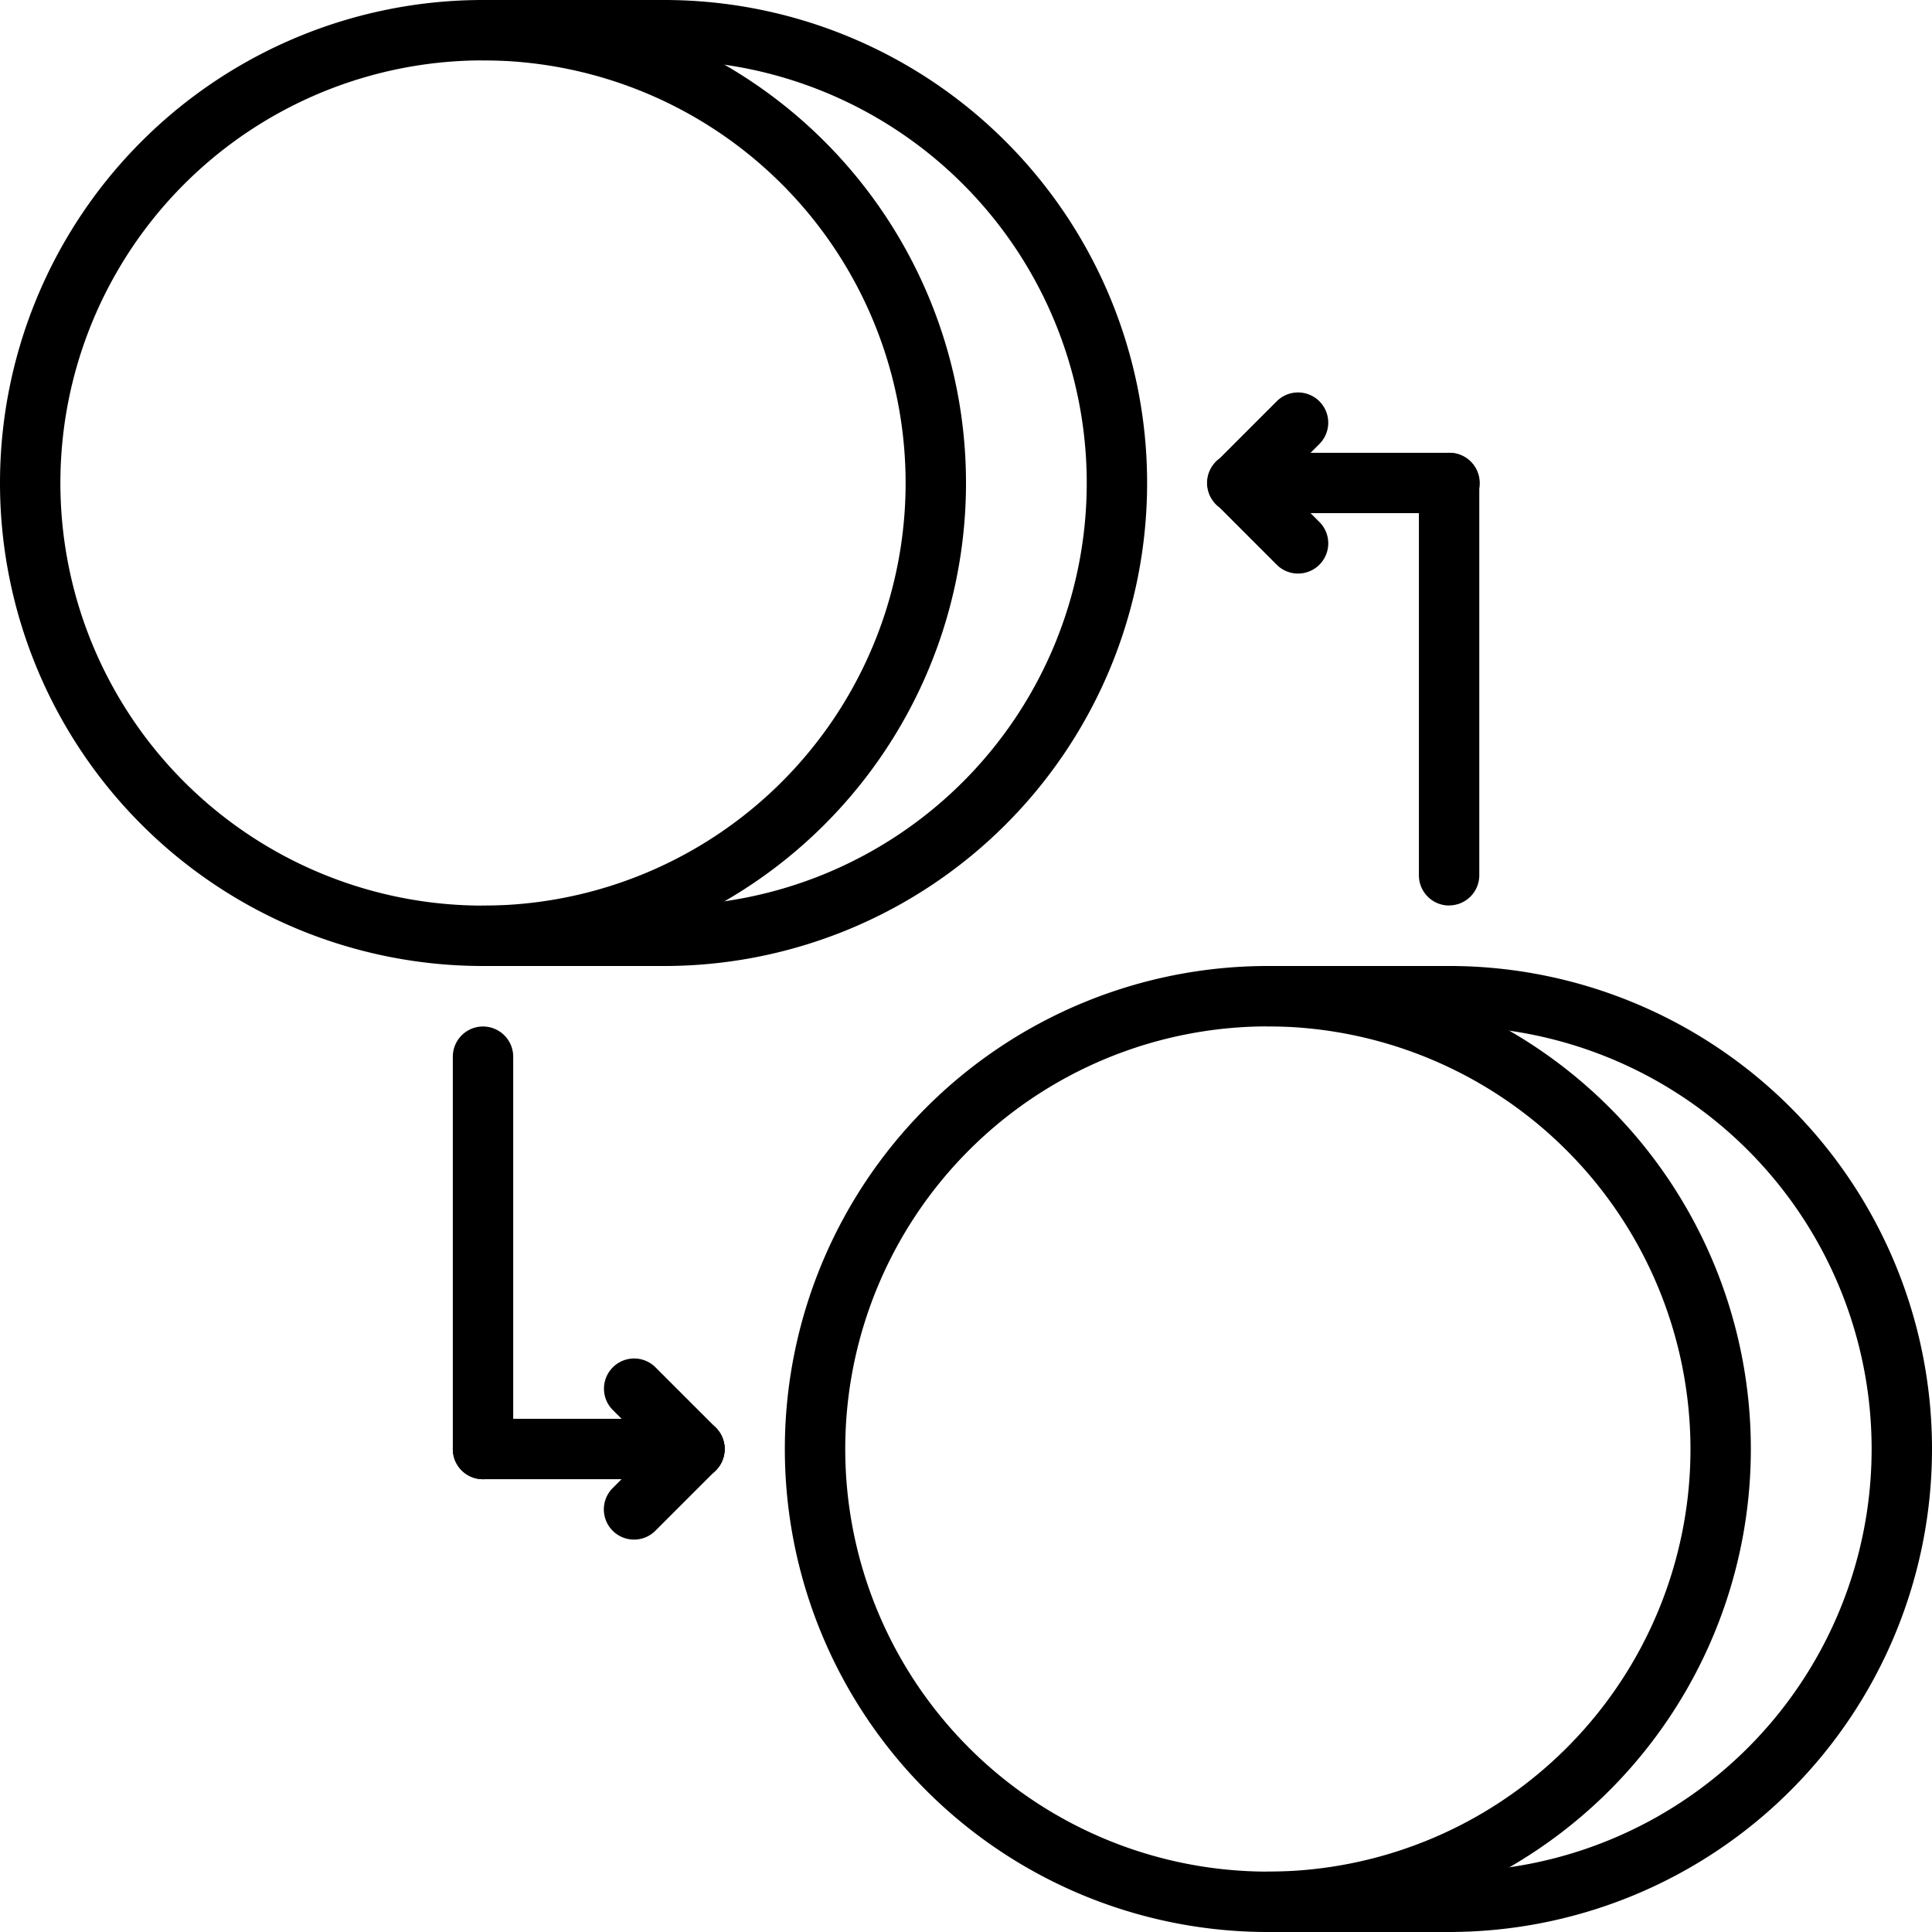
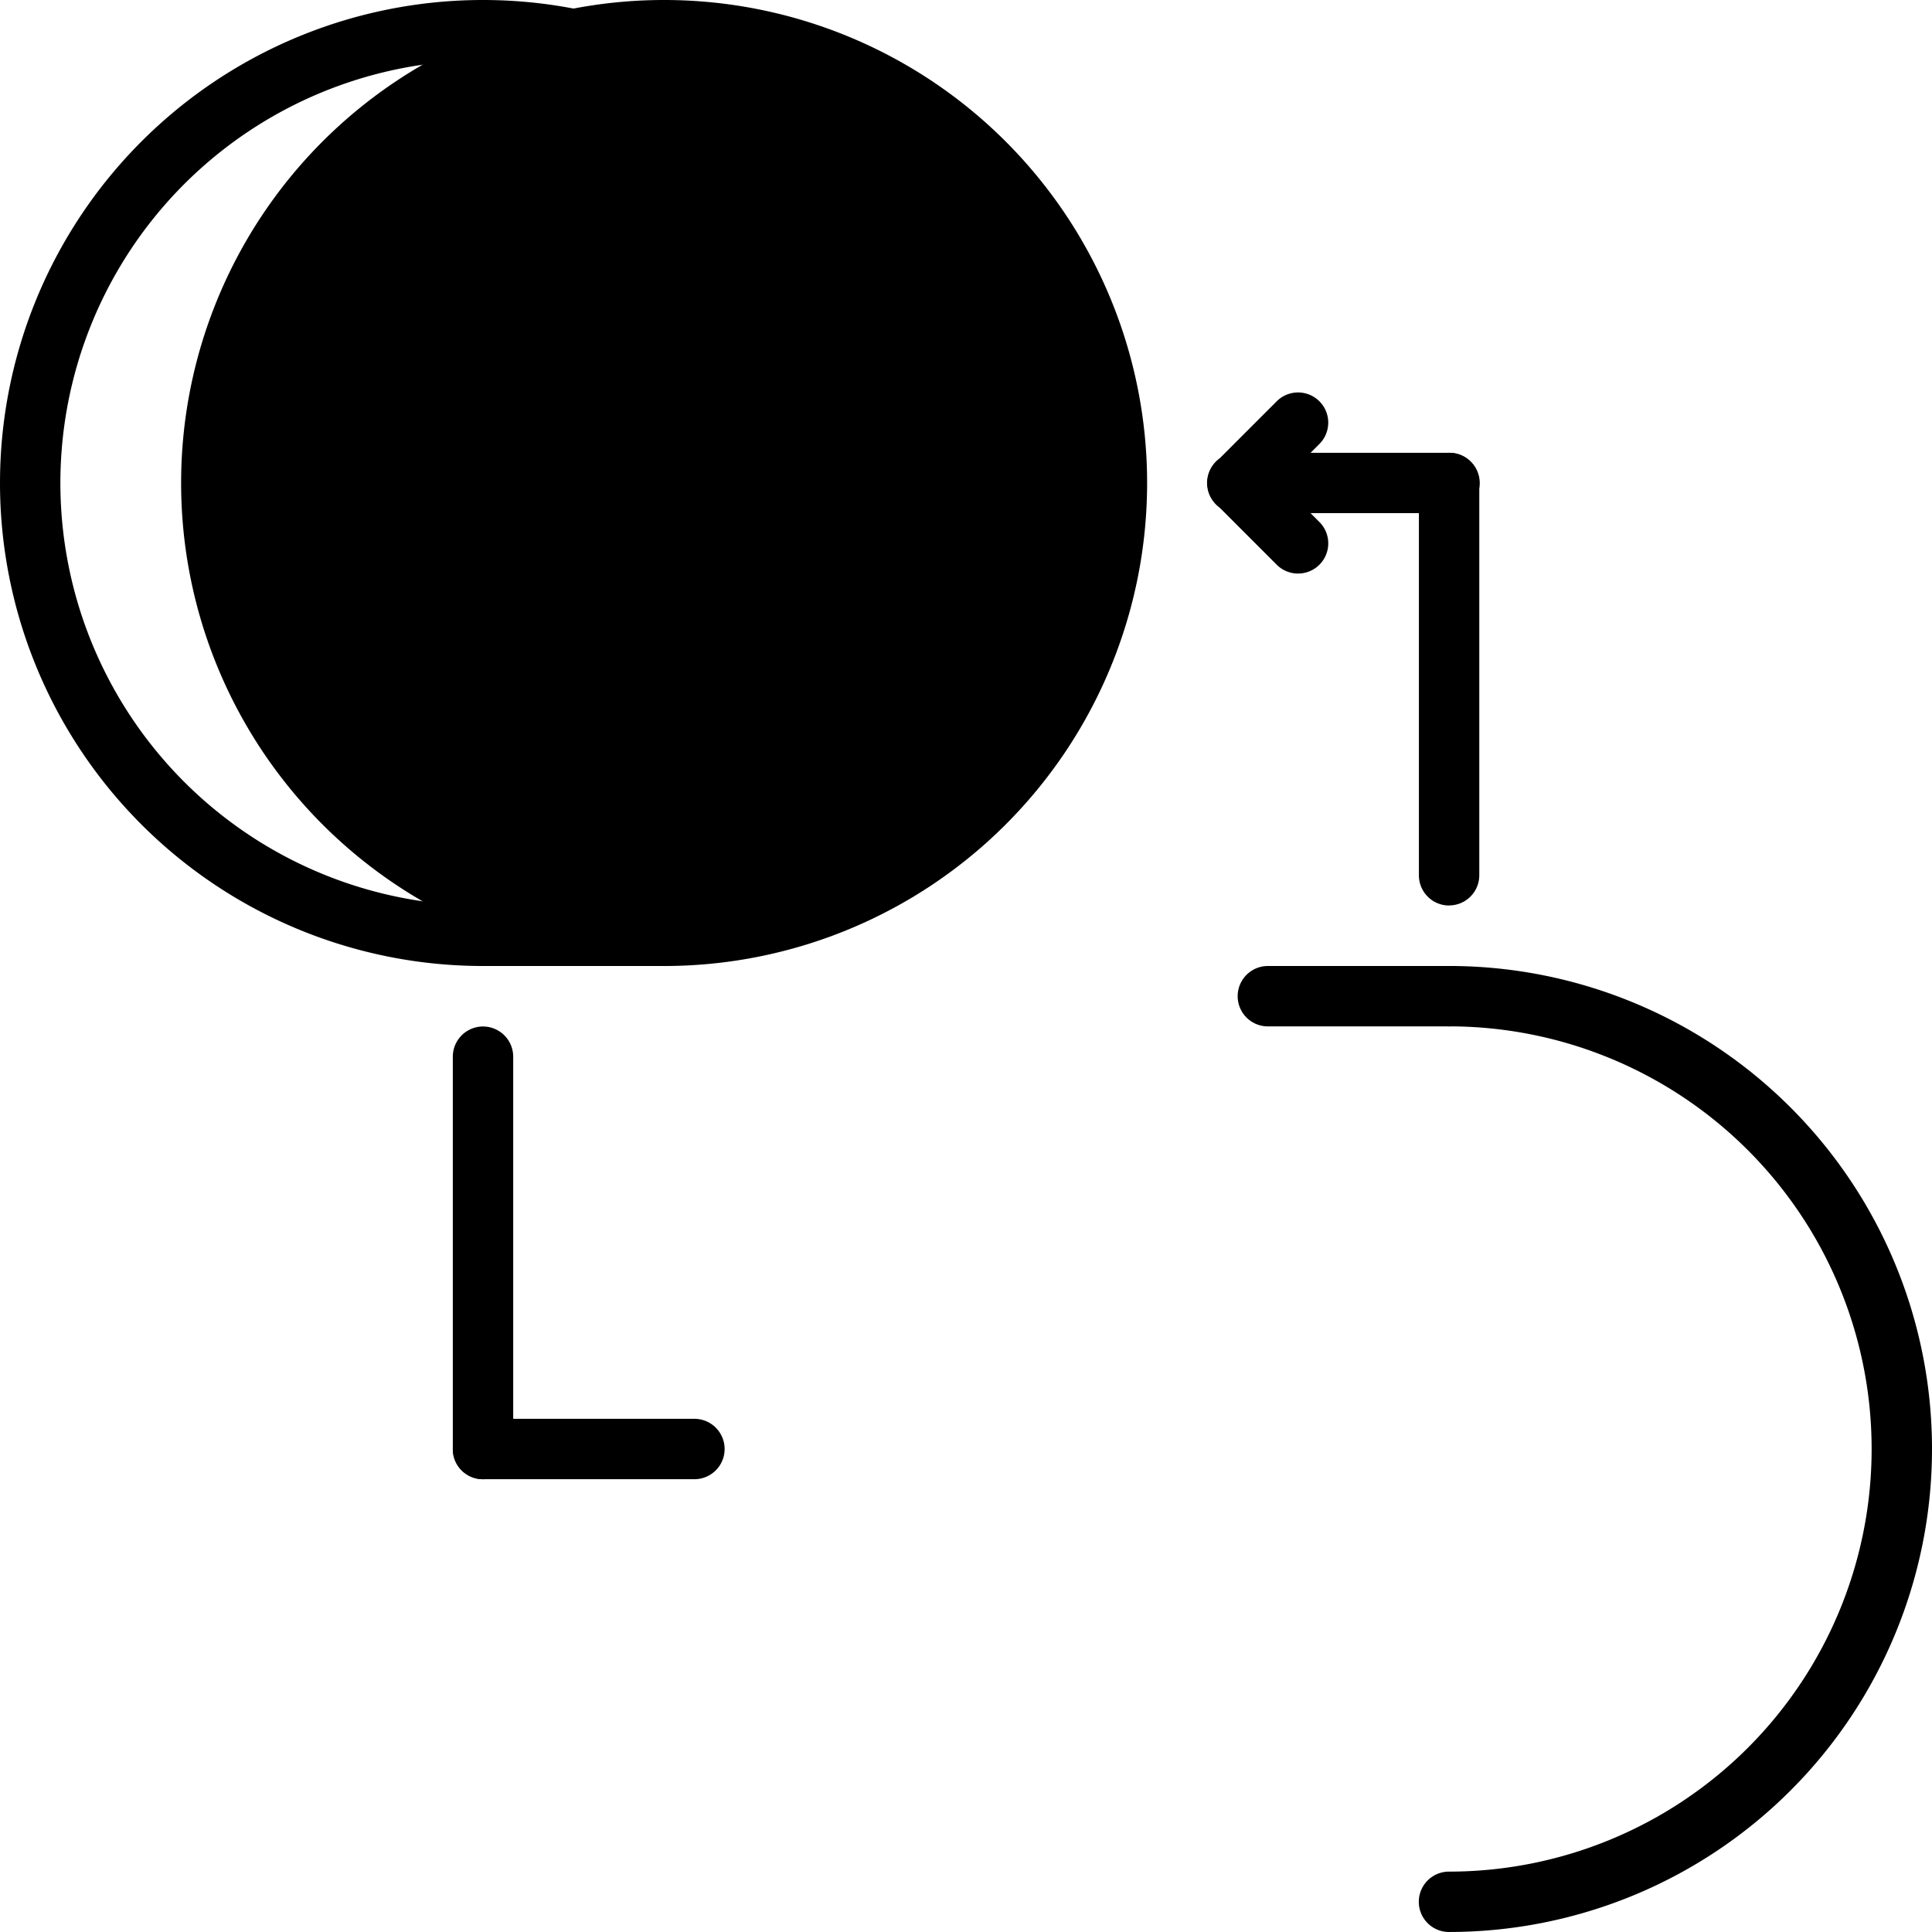
<svg xmlns="http://www.w3.org/2000/svg" id="Group_10901" data-name="Group 10901" width="90" height="90" viewBox="0 0 90 90">
  <g id="Group_10897" data-name="Group 10897">
    <path id="Path_23422" data-name="Path 23422" d="M28.5,51A22.5,22.5,0,1,1,51,28.5,22.5,22.5,0,0,1,28.5,51Zm0-42.187A19.687,19.687,0,1,0,48.187,28.5,19.687,19.687,0,0,0,28.5,8.812Z" transform="translate(-6 -6)" />
-     <path id="Path_23423" data-name="Path 23423" d="M17.25,51a1.406,1.406,0,1,1,0-2.813,19.687,19.687,0,1,0,0-39.375A1.406,1.406,0,1,1,17.25,6a22.5,22.5,0,0,1,0,45Z" transform="translate(13.687 -6)" />
-     <path id="Path_23424" data-name="Path 23424" d="M22.875,8.813H14.438a1.406,1.406,0,1,1,0-2.813h8.437a1.406,1.406,0,0,1,.041,2.812Z" transform="translate(8.062 -6)" />
+     <path id="Path_23423" data-name="Path 23423" d="M17.25,51A1.406,1.406,0,1,1,17.25,6a22.5,22.5,0,0,1,0,45Z" transform="translate(13.687 -6)" />
    <path id="Path_23425" data-name="Path 23425" d="M22.875,22.875H14.438a1.406,1.406,0,1,1,0-2.813h8.437a1.406,1.406,0,0,1,.041,2.812Z" transform="translate(8.062 22.125)" />
  </g>
  <g id="Group_10898" data-name="Group 10898" transform="translate(36.562 45)">
-     <path id="Path_23426" data-name="Path 23426" d="M40.687,66a22.5,22.5,0,1,1,22.5-22.5A22.5,22.5,0,0,1,40.687,66Zm0-42.187A19.687,19.687,0,1,0,60.375,43.5h0A19.71,19.71,0,0,0,40.687,23.812Z" transform="translate(-18.188 -21)" />
    <path id="Path_23427" data-name="Path 23427" d="M29.438,66a1.406,1.406,0,1,1,0-2.813,19.687,19.687,0,1,0,0-39.375,1.406,1.406,0,1,1,0-2.813,22.5,22.5,0,0,1,0,45Z" transform="translate(1.5 -21)" />
    <path id="Path_23428" data-name="Path 23428" d="M35.063,23.813H26.625a1.406,1.406,0,1,1,0-2.813h8.437a1.406,1.406,0,1,1,.041,2.812Z" transform="translate(-4.125 -21)" />
-     <path id="Path_23429" data-name="Path 23429" d="M35.063,37.875H26.625a1.406,1.406,0,1,1,0-2.813h8.437a1.406,1.406,0,1,1,.041,2.813Z" transform="translate(-4.125 7.125)" />
  </g>
  <g id="Group_10899" data-name="Group 10899" transform="translate(56.229 18.281)">
    <path id="Path_23430" data-name="Path 23430" d="M29.439,34.119a1.406,1.406,0,0,1-1.406-1.406V14.438a1.406,1.406,0,1,1,2.813,0V32.715a1.406,1.406,0,0,1-1.406,1.4Z" transform="translate(-18.164 -10.218)" />
    <path id="Path_23431" data-name="Path 23431" d="M36.018,15.843H26.17a1.406,1.406,0,1,1-.041-2.812h9.889a1.406,1.406,0,0,1,.041,2.812Z" transform="translate(-24.743 -10.219)" />
    <path id="Path_23432" data-name="Path 23432" d="M28.969,18.656a1.4,1.4,0,0,1-.995-.412l-2.812-2.812a1.406,1.406,0,0,1,1.989-1.988l2.813,2.812a1.406,1.406,0,0,1-.994,2.4Z" transform="translate(-24.729 -10.219)" />
    <path id="Path_23433" data-name="Path 23433" d="M26.156,17.718a1.406,1.406,0,0,1-.994-2.4l2.812-2.812a1.406,1.406,0,1,1,1.989,1.988h0L27.15,17.306a1.4,1.4,0,0,1-.994.412Z" transform="translate(-24.729 -12.093)" />
  </g>
  <g id="Group_10900" data-name="Group 10900" transform="translate(21.094 47.818)">
    <path id="Path_23434" data-name="Path 23434" d="M14.437,43.029a1.4,1.4,0,0,1-1.406-1.4V23.346a1.406,1.406,0,1,1,2.813,0V41.623a1.4,1.4,0,0,1-1.4,1.406Z" transform="translate(-13.031 -21.939)" />
    <path id="Path_23435" data-name="Path 23435" d="M24.286,30.844H14.438a1.406,1.406,0,1,1,0-2.813h9.848a1.406,1.406,0,1,1,0,2.813Z" transform="translate(-13.031 -9.755)" />
-     <path id="Path_23436" data-name="Path 23436" d="M19.6,32.719a1.4,1.4,0,0,1-.994-.412l-2.812-2.812a1.406,1.406,0,1,1,1.989-1.988l2.812,2.812a1.406,1.406,0,0,1-.994,2.4Z" transform="translate(-8.341 -11.629)" />
-     <path id="Path_23437" data-name="Path 23437" d="M16.783,33.656a1.406,1.406,0,0,1-.995-2.4L18.6,28.444a1.406,1.406,0,0,1,1.989,1.988h0l-2.812,2.812a1.4,1.4,0,0,1-.994.412Z" transform="translate(-8.341 -9.754)" />
  </g>
</svg>